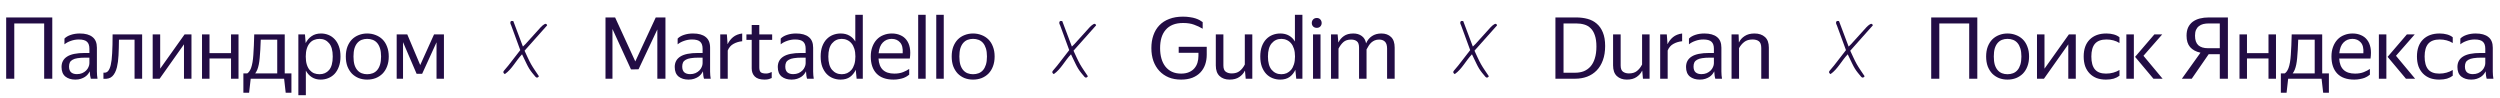
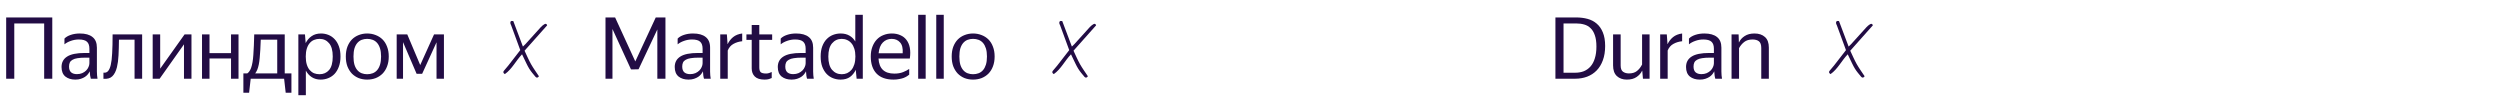
<svg xmlns="http://www.w3.org/2000/svg" width="794" height="31" viewBox="0 0 794 31" fill="none">
  <path d="M1.96 5.54H16.604V25H14.028V7.444H4.536V25H1.96V5.54ZM28.842 25C28.749 24.72 28.674 24.375 28.618 23.964C28.562 23.535 28.525 23.096 28.506 22.648C28.357 22.947 28.161 23.255 27.918 23.572C27.676 23.871 27.368 24.151 26.994 24.412C26.621 24.655 26.182 24.86 25.678 25.028C25.174 25.196 24.586 25.28 23.914 25.28C22.626 25.28 21.572 24.953 20.75 24.3C19.948 23.628 19.546 22.62 19.546 21.276C19.546 19.82 20.134 18.719 21.31 17.972C22.486 17.207 24.362 16.824 26.938 16.824H28.394V15.48C28.394 14.472 28.142 13.735 27.638 13.268C27.134 12.783 26.266 12.54 25.034 12.54C24.157 12.54 23.308 12.689 22.486 12.988C21.684 13.268 21.012 13.632 20.47 14.08V12.26C20.918 11.775 21.581 11.383 22.458 11.084C23.336 10.785 24.297 10.636 25.342 10.636C27.116 10.636 28.46 11.009 29.374 11.756C30.308 12.484 30.774 13.613 30.774 15.144V22.732C30.774 23.049 30.793 23.451 30.83 23.936C30.868 24.403 30.914 24.757 30.97 25H28.842ZM24.418 23.544C25.053 23.544 25.613 23.441 26.098 23.236C26.602 23.012 27.022 22.732 27.358 22.396C27.694 22.06 27.946 21.687 28.114 21.276C28.301 20.865 28.394 20.464 28.394 20.072V18.308H27.162C26.154 18.308 25.314 18.364 24.642 18.476C23.989 18.569 23.457 18.737 23.046 18.98C22.636 19.204 22.346 19.493 22.178 19.848C22.01 20.203 21.926 20.632 21.926 21.136C21.926 21.976 22.15 22.592 22.598 22.984C23.046 23.357 23.653 23.544 24.418 23.544ZM35.176 20.632C35.4 19.699 35.55 18.448 35.624 16.88C35.718 15.293 35.764 13.305 35.764 10.916H45.144V25H42.736V12.596H37.78C37.762 14.463 37.715 16.124 37.64 17.58C37.566 19.036 37.398 20.296 37.136 21.36C36.819 22.629 36.334 23.581 35.68 24.216C35.046 24.851 34.103 25.121 32.852 25.028V23.068C33.45 23.161 33.935 23.003 34.308 22.592C34.682 22.163 34.971 21.509 35.176 20.632ZM50.873 21.808L58.629 10.916H60.812V25H58.432V14.08L50.705 25H48.492V10.916H50.873V21.808ZM73.373 18.56H66.54V25H64.16V10.916H66.54V16.88H73.373V10.916H75.752V25H73.373V18.56ZM79.734 21.612C80.107 20.585 80.35 19.185 80.462 17.412C80.592 15.62 80.686 13.455 80.742 10.916H90.43V23.32H92.558V29.452H90.737L90.234 25H79.621L79.118 29.452H77.297V23.32H78.529C79.015 23.003 79.416 22.433 79.734 21.612ZM81.722 22.116C81.535 22.564 81.311 22.965 81.049 23.32H88.049V12.596H82.814C82.739 14.929 82.627 16.871 82.478 18.42C82.347 19.951 82.095 21.183 81.722 22.116ZM101.842 25.28C100.778 25.28 99.845 25.028 99.042 24.524C98.258 24.02 97.624 23.32 97.138 22.424V30.236H94.758V10.916H96.858L97.082 13.688C97.549 12.755 98.183 12.017 98.986 11.476C99.789 10.916 100.778 10.636 101.954 10.636C102.775 10.636 103.559 10.785 104.306 11.084C105.053 11.383 105.706 11.831 106.266 12.428C106.845 13.025 107.302 13.791 107.638 14.724C107.974 15.639 108.142 16.712 108.142 17.944C108.142 19.176 107.965 20.259 107.61 21.192C107.274 22.107 106.817 22.872 106.238 23.488C105.659 24.085 104.987 24.533 104.222 24.832C103.475 25.131 102.682 25.28 101.842 25.28ZM101.478 23.572C102.729 23.572 103.737 23.133 104.502 22.256C105.286 21.36 105.678 19.923 105.678 17.944C105.678 16.021 105.286 14.612 104.502 13.716C103.737 12.801 102.729 12.344 101.478 12.344C100.862 12.344 100.283 12.456 99.742 12.68C99.219 12.885 98.762 13.221 98.37 13.688C97.978 14.136 97.67 14.715 97.446 15.424C97.222 16.133 97.11 16.973 97.11 17.944C97.11 18.952 97.222 19.811 97.446 20.52C97.67 21.229 97.978 21.808 98.37 22.256C98.762 22.704 99.219 23.04 99.742 23.264C100.283 23.469 100.862 23.572 101.478 23.572ZM116.608 25.28C115.656 25.28 114.76 25.121 113.92 24.804C113.099 24.468 112.38 23.992 111.764 23.376C111.167 22.741 110.691 21.976 110.336 21.08C110 20.165 109.832 19.12 109.832 17.944C109.832 16.768 110 15.732 110.336 14.836C110.691 13.921 111.167 13.156 111.764 12.54C112.38 11.924 113.099 11.457 113.92 11.14C114.76 10.804 115.656 10.636 116.608 10.636C117.579 10.636 118.484 10.804 119.324 11.14C120.164 11.457 120.892 11.924 121.508 12.54C122.124 13.156 122.6 13.921 122.936 14.836C123.291 15.732 123.468 16.768 123.468 17.944C123.468 19.12 123.291 20.165 122.936 21.08C122.6 21.976 122.124 22.741 121.508 23.376C120.892 23.992 120.164 24.468 119.324 24.804C118.484 25.121 117.579 25.28 116.608 25.28ZM116.608 23.572C117.243 23.572 117.831 23.469 118.372 23.264C118.914 23.059 119.38 22.732 119.772 22.284C120.164 21.836 120.472 21.257 120.696 20.548C120.92 19.82 121.032 18.952 121.032 17.944C121.032 16.936 120.92 16.077 120.696 15.368C120.472 14.659 120.164 14.08 119.772 13.632C119.38 13.184 118.914 12.857 118.372 12.652C117.831 12.447 117.243 12.344 116.608 12.344C115.992 12.344 115.414 12.447 114.872 12.652C114.35 12.857 113.892 13.184 113.5 13.632C113.108 14.08 112.8 14.659 112.576 15.368C112.371 16.077 112.268 16.936 112.268 17.944C112.268 18.952 112.371 19.82 112.576 20.548C112.8 21.257 113.108 21.836 113.5 22.284C113.892 22.732 114.35 23.059 114.872 23.264C115.414 23.469 115.992 23.572 116.608 23.572ZM138.641 13.436L134.077 23.432H132.313L128.001 13.38V25H125.985V10.916H129.345L133.461 20.66L137.857 10.916H140.993V25H138.641V13.436Z" fill="#220C44" />
  <path d="M173.776 8.048C171.351 10.77 169.012 13.397 166.597 16.107C167.287 17.553 167.882 18.994 168.642 20.342C169.397 21.682 170.317 22.929 171.167 24.223C170.777 24.803 170.371 24.753 170.029 24.343C169.348 23.526 168.64 22.715 168.085 21.815C167.462 20.806 166.994 19.701 166.463 18.635C166.246 18.201 166.044 17.759 165.799 17.244C163.819 19.31 162.628 21.933 160.332 23.541C159.724 23.134 159.767 22.795 160.086 22.421C160.539 21.892 161.003 21.372 161.433 20.823C162.695 19.213 163.944 17.591 165.238 15.921C164.276 13.303 163.317 10.688 162.356 8.072C162.271 7.843 162.115 7.624 162.09 7.391C162.027 6.823 162.266 6.531 163.023 6.695C164.014 9.319 165.023 11.991 166.078 14.79C166.403 14.477 166.642 14.274 166.852 14.043C168.477 12.25 170.09 10.443 171.727 8.66C172.056 8.302 172.438 7.972 172.852 7.719C173.25 7.474 173.649 7.515 173.777 8.048L173.776 8.048Z" fill="#220C44" />
  <path d="M201.771 19.512L208.267 5.54H211.347V25H208.771V9.348L202.807 22.004L201.519 22.032H200.399L194.519 9.208V25H192.307V5.54H195.359L201.771 19.512ZM223.592 25C223.499 24.72 223.424 24.375 223.368 23.964C223.312 23.535 223.275 23.096 223.256 22.648C223.107 22.947 222.911 23.255 222.668 23.572C222.425 23.871 222.117 24.151 221.744 24.412C221.371 24.655 220.932 24.86 220.428 25.028C219.924 25.196 219.336 25.28 218.664 25.28C217.376 25.28 216.321 24.953 215.5 24.3C214.697 23.628 214.296 22.62 214.296 21.276C214.296 19.82 214.884 18.719 216.06 17.972C217.236 17.207 219.112 16.824 221.688 16.824H223.144V15.48C223.144 14.472 222.892 13.735 222.388 13.268C221.884 12.783 221.016 12.54 219.784 12.54C218.907 12.54 218.057 12.689 217.236 12.988C216.433 13.268 215.761 13.632 215.22 14.08V12.26C215.668 11.775 216.331 11.383 217.208 11.084C218.085 10.785 219.047 10.636 220.092 10.636C221.865 10.636 223.209 11.009 224.124 11.756C225.057 12.484 225.524 13.613 225.524 15.144V22.732C225.524 23.049 225.543 23.451 225.58 23.936C225.617 24.403 225.664 24.757 225.72 25H223.592ZM219.168 23.544C219.803 23.544 220.363 23.441 220.848 23.236C221.352 23.012 221.772 22.732 222.108 22.396C222.444 22.06 222.696 21.687 222.864 21.276C223.051 20.865 223.144 20.464 223.144 20.072V18.308H221.912C220.904 18.308 220.064 18.364 219.392 18.476C218.739 18.569 218.207 18.737 217.796 18.98C217.385 19.204 217.096 19.493 216.928 19.848C216.76 20.203 216.676 20.632 216.676 21.136C216.676 21.976 216.9 22.592 217.348 22.984C217.796 23.357 218.403 23.544 219.168 23.544ZM235.722 13.1C234.714 13.193 233.79 13.473 232.95 13.94C232.129 14.388 231.522 15.088 231.13 16.04V25H228.75V10.916H230.85L231.074 13.968H231.13C231.522 13.128 232.091 12.4 232.838 11.784C233.603 11.168 234.565 10.785 235.722 10.636V13.1ZM245.099 24.776C244.894 24.888 244.604 25 244.231 25.112C243.858 25.224 243.4 25.28 242.859 25.28C241.422 25.28 240.376 24.953 239.723 24.3C239.07 23.647 238.743 22.788 238.743 21.724V12.652H237.063V10.916H238.743V7.948H241.151V10.916H245.239V12.652H241.151V21.416C241.151 22.125 241.3 22.629 241.599 22.928C241.916 23.208 242.486 23.348 243.307 23.348C243.624 23.348 243.932 23.301 244.231 23.208C244.548 23.115 244.838 23.003 245.099 22.872V24.776ZM256.323 25C256.229 24.72 256.155 24.375 256.099 23.964C256.043 23.535 256.005 23.096 255.987 22.648C255.837 22.947 255.641 23.255 255.399 23.572C255.156 23.871 254.848 24.151 254.475 24.412C254.101 24.655 253.663 24.86 253.159 25.028C252.655 25.196 252.067 25.28 251.395 25.28C250.107 25.28 249.052 24.953 248.231 24.3C247.428 23.628 247.027 22.62 247.027 21.276C247.027 19.82 247.615 18.719 248.791 17.972C249.967 17.207 251.843 16.824 254.419 16.824H255.875V15.48C255.875 14.472 255.623 13.735 255.119 13.268C254.615 12.783 253.747 12.54 252.515 12.54C251.637 12.54 250.788 12.689 249.967 12.988C249.164 13.268 248.492 13.632 247.951 14.08V12.26C248.399 11.775 249.061 11.383 249.939 11.084C250.816 10.785 251.777 10.636 252.823 10.636C254.596 10.636 255.94 11.009 256.855 11.756C257.788 12.484 258.255 13.613 258.255 15.144V22.732C258.255 23.049 258.273 23.451 258.311 23.936C258.348 24.403 258.395 24.757 258.451 25H256.323ZM251.899 23.544C252.533 23.544 253.093 23.441 253.579 23.236C254.083 23.012 254.503 22.732 254.839 22.396C255.175 22.06 255.427 21.687 255.595 21.276C255.781 20.865 255.875 20.464 255.875 20.072V18.308H254.643C253.635 18.308 252.795 18.364 252.123 18.476C251.469 18.569 250.937 18.737 250.527 18.98C250.116 19.204 249.827 19.493 249.659 19.848C249.491 20.203 249.407 20.632 249.407 21.136C249.407 21.976 249.631 22.592 250.079 22.984C250.527 23.357 251.133 23.544 251.899 23.544ZM271.785 22.172C271.355 23.105 270.749 23.861 269.965 24.44C269.181 25 268.182 25.28 266.969 25.28C266.129 25.28 265.326 25.131 264.561 24.832C263.795 24.533 263.123 24.085 262.545 23.488C261.966 22.872 261.499 22.107 261.145 21.192C260.809 20.259 260.641 19.176 260.641 17.944C260.641 16.712 260.809 15.639 261.145 14.724C261.499 13.791 261.966 13.025 262.545 12.428C263.123 11.831 263.795 11.383 264.561 11.084C265.326 10.785 266.138 10.636 266.997 10.636C268.061 10.636 268.985 10.86 269.769 11.308C270.553 11.756 271.178 12.381 271.645 13.184V4.7H274.025V25H272.065L271.785 22.172ZM267.333 23.572C267.949 23.572 268.518 23.46 269.041 23.236C269.563 22.993 270.021 22.648 270.413 22.2C270.805 21.733 271.113 21.145 271.337 20.436C271.561 19.727 271.673 18.896 271.673 17.944C271.673 16.992 271.561 16.171 271.337 15.48C271.113 14.771 270.805 14.192 270.413 13.744C270.021 13.277 269.563 12.932 269.041 12.708C268.518 12.465 267.949 12.344 267.333 12.344C266.082 12.344 265.055 12.82 264.253 13.772C263.469 14.705 263.077 16.096 263.077 17.944C263.077 19.829 263.469 21.239 264.253 22.172C265.055 23.105 266.082 23.572 267.333 23.572ZM288.763 23.712C288.595 23.861 288.361 24.029 288.063 24.216C287.764 24.403 287.409 24.58 286.999 24.748C286.588 24.897 286.112 25.019 285.571 25.112C285.048 25.224 284.46 25.28 283.807 25.28C281.436 25.28 279.635 24.645 278.403 23.376C277.171 22.088 276.555 20.277 276.555 17.944C276.555 16.805 276.723 15.788 277.059 14.892C277.395 13.977 277.861 13.203 278.459 12.568C279.056 11.933 279.765 11.457 280.587 11.14C281.408 10.804 282.295 10.636 283.247 10.636C284.255 10.636 285.151 10.813 285.935 11.168C286.737 11.504 287.391 12.008 287.895 12.68C288.417 13.352 288.772 14.183 288.959 15.172C289.145 16.161 289.145 17.3 288.959 18.588H279.019C279.187 21.78 280.857 23.376 284.031 23.376C285.113 23.376 286.047 23.217 286.831 22.9C287.615 22.583 288.259 22.247 288.763 21.892V23.712ZM283.191 12.344C282.071 12.344 281.137 12.727 280.391 13.492C279.644 14.239 279.196 15.377 279.047 16.908H286.691C286.803 15.34 286.523 14.192 285.851 13.464C285.197 12.717 284.311 12.344 283.191 12.344ZM293.993 4.7V25H291.613V4.7H293.993ZM299.736 4.7V25H297.356V4.7H299.736ZM309.034 25.28C308.082 25.28 307.186 25.121 306.346 24.804C305.524 24.468 304.806 23.992 304.19 23.376C303.592 22.741 303.116 21.976 302.762 21.08C302.426 20.165 302.258 19.12 302.258 17.944C302.258 16.768 302.426 15.732 302.762 14.836C303.116 13.921 303.592 13.156 304.19 12.54C304.806 11.924 305.524 11.457 306.346 11.14C307.186 10.804 308.082 10.636 309.034 10.636C310.004 10.636 310.91 10.804 311.75 11.14C312.59 11.457 313.318 11.924 313.934 12.54C314.55 13.156 315.026 13.921 315.362 14.836C315.716 15.732 315.894 16.768 315.894 17.944C315.894 19.12 315.716 20.165 315.362 21.08C315.026 21.976 314.55 22.741 313.934 23.376C313.318 23.992 312.59 24.468 311.75 24.804C310.91 25.121 310.004 25.28 309.034 25.28ZM309.034 23.572C309.668 23.572 310.256 23.469 310.798 23.264C311.339 23.059 311.806 22.732 312.198 22.284C312.59 21.836 312.898 21.257 313.122 20.548C313.346 19.82 313.458 18.952 313.458 17.944C313.458 16.936 313.346 16.077 313.122 15.368C312.898 14.659 312.59 14.08 312.198 13.632C311.806 13.184 311.339 12.857 310.798 12.652C310.256 12.447 309.668 12.344 309.034 12.344C308.418 12.344 307.839 12.447 307.298 12.652C306.775 12.857 306.318 13.184 305.926 13.632C305.534 14.08 305.226 14.659 305.002 15.368C304.796 16.077 304.694 16.936 304.694 17.944C304.694 18.952 304.796 19.82 305.002 20.548C305.226 21.257 305.534 21.836 305.926 22.284C306.318 22.732 306.775 23.059 307.298 23.264C307.839 23.469 308.418 23.572 309.034 23.572Z" fill="#220C44" />
  <path d="M348.123 8.048C345.698 10.77 343.359 13.397 340.944 16.107C341.634 17.553 342.23 18.994 342.99 20.342C343.745 21.682 344.664 22.929 345.514 24.223C345.124 24.803 344.719 24.753 344.376 24.343C343.695 23.526 342.987 22.715 342.432 21.815C341.81 20.806 341.341 19.701 340.811 18.635C340.594 18.201 340.392 17.759 340.147 17.244C338.166 19.31 336.976 21.933 334.68 23.541C334.071 23.134 334.114 22.795 334.433 22.421C334.887 21.892 335.351 21.372 335.78 20.823C337.043 19.213 338.291 17.591 339.586 15.921C338.624 13.303 337.665 10.688 336.704 8.072C336.619 7.843 336.463 7.624 336.437 7.391C336.375 6.823 336.614 6.531 337.37 6.695C338.361 9.319 339.37 11.991 340.426 14.79C340.751 14.477 340.99 14.274 341.199 14.043C342.825 12.25 344.438 10.443 346.074 8.66C346.404 8.302 346.786 7.972 347.199 7.719C347.598 7.474 347.996 7.515 348.125 8.048L348.123 8.048Z" fill="#220C44" />
-   <path d="M383.259 17.356C383.259 18.495 383.091 19.549 382.755 20.52C382.419 21.472 381.915 22.303 381.243 23.012C380.571 23.721 379.722 24.281 378.695 24.692C377.668 25.084 376.474 25.28 375.111 25.28C373.655 25.28 372.348 25.047 371.191 24.58C370.034 24.095 369.044 23.413 368.223 22.536C367.402 21.659 366.767 20.604 366.319 19.372C365.89 18.14 365.675 16.777 365.675 15.284C365.675 13.772 365.89 12.409 366.319 11.196C366.748 9.964 367.383 8.909 368.223 8.032C369.063 7.155 370.108 6.483 371.359 6.016C372.61 5.531 374.056 5.288 375.699 5.288C376.539 5.288 377.286 5.344 377.939 5.456C378.611 5.549 379.199 5.68 379.703 5.848C380.207 6.016 380.646 6.203 381.019 6.408C381.392 6.613 381.71 6.819 381.971 7.024V9.124C381.094 8.601 380.179 8.172 379.227 7.836C378.275 7.481 377.118 7.304 375.755 7.304C374.486 7.304 373.394 7.491 372.479 7.864C371.564 8.237 370.808 8.779 370.211 9.488C369.614 10.179 369.166 11.019 368.867 12.008C368.587 12.979 368.447 14.071 368.447 15.284C368.447 16.497 368.587 17.599 368.867 18.588C369.147 19.577 369.567 20.427 370.127 21.136C370.687 21.845 371.378 22.396 372.199 22.788C373.039 23.18 374.01 23.376 375.111 23.376C376.082 23.376 376.912 23.227 377.603 22.928C378.312 22.629 378.891 22.219 379.339 21.696C379.787 21.173 380.114 20.576 380.319 19.904C380.524 19.213 380.627 18.485 380.627 17.72V16.768H374.355V14.864H383.259V17.356ZM395.353 22.48C394.98 23.264 394.392 23.927 393.589 24.468C392.805 25.009 391.779 25.28 390.509 25.28C389.203 25.28 388.148 24.907 387.345 24.16C386.543 23.413 386.141 22.284 386.141 20.772V10.916H388.549V20.772C388.549 21.761 388.801 22.433 389.305 22.788C389.809 23.143 390.435 23.32 391.181 23.32C392.227 23.32 393.067 23.068 393.701 22.564C394.355 22.06 394.905 21.369 395.353 20.492V10.916H397.733V25H395.633L395.409 22.48H395.353ZM411.406 22.172C410.976 23.105 410.37 23.861 409.586 24.44C408.802 25 407.803 25.28 406.59 25.28C405.75 25.28 404.947 25.131 404.182 24.832C403.416 24.533 402.744 24.085 402.166 23.488C401.587 22.872 401.12 22.107 400.766 21.192C400.43 20.259 400.262 19.176 400.262 17.944C400.262 16.712 400.43 15.639 400.766 14.724C401.12 13.791 401.587 13.025 402.166 12.428C402.744 11.831 403.416 11.383 404.182 11.084C404.947 10.785 405.759 10.636 406.618 10.636C407.682 10.636 408.606 10.86 409.39 11.308C410.174 11.756 410.799 12.381 411.266 13.184V4.7H413.646V25H411.686L411.406 22.172ZM406.954 23.572C407.57 23.572 408.139 23.46 408.662 23.236C409.184 22.993 409.642 22.648 410.034 22.2C410.426 21.733 410.734 21.145 410.958 20.436C411.182 19.727 411.294 18.896 411.294 17.944C411.294 16.992 411.182 16.171 410.958 15.48C410.734 14.771 410.426 14.192 410.034 13.744C409.642 13.277 409.184 12.932 408.662 12.708C408.139 12.465 407.57 12.344 406.954 12.344C405.703 12.344 404.676 12.82 403.874 13.772C403.09 14.705 402.698 16.096 402.698 17.944C402.698 19.829 403.09 21.239 403.874 22.172C404.676 23.105 405.703 23.572 406.954 23.572ZM418.22 8.844C417.734 8.844 417.342 8.695 417.044 8.396C416.764 8.097 416.624 7.733 416.624 7.304C416.624 6.875 416.764 6.501 417.044 6.184C417.342 5.867 417.734 5.708 418.22 5.708C418.686 5.708 419.06 5.867 419.34 6.184C419.62 6.501 419.76 6.875 419.76 7.304C419.76 7.733 419.62 8.097 419.34 8.396C419.06 8.695 418.686 8.844 418.22 8.844ZM419.396 10.916V25H417.016V10.916H419.396ZM425.11 25H422.73V10.916H424.83L425.054 13.436H425.11C425.484 12.652 426.053 11.989 426.818 11.448C427.584 10.907 428.582 10.636 429.814 10.636C430.878 10.636 431.765 10.897 432.474 11.42C433.202 11.924 433.669 12.708 433.874 13.772C434.285 12.783 434.901 12.017 435.722 11.476C436.544 10.916 437.542 10.636 438.718 10.636C440.006 10.636 441.033 11.009 441.798 11.756C442.564 12.484 442.946 13.604 442.946 15.116V25H440.538V15.424C440.538 14.416 440.314 13.688 439.866 13.24C439.418 12.792 438.802 12.568 438.018 12.568C437.496 12.568 437.029 12.652 436.618 12.82C436.226 12.988 435.872 13.212 435.554 13.492C435.237 13.772 434.957 14.108 434.714 14.5C434.472 14.873 434.238 15.275 434.014 15.704V25H431.634V15.144C431.634 14.155 431.41 13.483 430.962 13.128C430.514 12.755 429.898 12.568 429.114 12.568C428.088 12.568 427.276 12.829 426.678 13.352C426.081 13.875 425.558 14.575 425.11 15.452V25Z" fill="#220C44" />
-   <path d="M475.471 8.048C473.046 10.77 470.707 13.397 468.292 16.107C468.982 17.553 469.577 18.994 470.337 20.342C471.092 21.682 472.012 22.929 472.862 24.223C472.471 24.803 472.066 24.753 471.724 24.343C471.043 23.526 470.335 22.715 469.78 21.815C469.157 20.806 468.688 19.701 468.158 18.635C467.941 18.201 467.739 17.759 467.494 17.244C465.514 19.31 464.323 21.933 462.027 23.541C461.418 23.134 461.462 22.795 461.781 22.421C462.234 21.892 462.698 21.372 463.128 20.823C464.39 19.213 465.639 17.591 466.933 15.921C465.971 13.303 465.012 10.688 464.051 8.072C463.966 7.843 463.81 7.624 463.784 7.391C463.722 6.823 463.961 6.531 464.718 6.695C465.709 9.319 466.718 11.991 467.773 14.79C468.098 14.477 468.337 14.274 468.547 14.043C470.172 12.25 471.785 10.443 473.422 8.66C473.751 8.302 474.133 7.972 474.547 7.719C474.945 7.474 475.344 7.515 475.472 8.048L475.471 8.048Z" fill="#220C44" />
  <path d="M494.002 5.54H500.554C501.861 5.54 503.074 5.689 504.194 5.988C505.314 6.287 506.285 6.791 507.106 7.5C507.946 8.209 508.6 9.143 509.066 10.3C509.552 11.457 509.794 12.895 509.794 14.612C509.794 16.329 509.552 17.841 509.066 19.148C508.6 20.436 507.937 21.519 507.078 22.396C506.238 23.255 505.23 23.908 504.054 24.356C502.897 24.785 501.637 25 500.274 25H494.002V5.54ZM496.578 7.444V23.096H500.274C501.282 23.096 502.197 22.937 503.018 22.62C503.84 22.284 504.549 21.78 505.146 21.108C505.744 20.436 506.201 19.577 506.518 18.532C506.854 17.487 507.022 16.236 507.022 14.78C507.022 13.324 506.854 12.129 506.518 11.196C506.201 10.244 505.753 9.497 505.174 8.956C504.614 8.396 503.933 8.004 503.13 7.78C502.346 7.556 501.488 7.444 500.554 7.444H496.578ZM521.525 22.48C521.152 23.264 520.564 23.927 519.761 24.468C518.977 25.009 517.95 25.28 516.681 25.28C515.374 25.28 514.32 24.907 513.517 24.16C512.714 23.413 512.313 22.284 512.313 20.772V10.916H514.721V20.772C514.721 21.761 514.973 22.433 515.477 22.788C515.981 23.143 516.606 23.32 517.353 23.32C518.398 23.32 519.238 23.068 519.873 22.564C520.526 22.06 521.077 21.369 521.525 20.492V10.916H523.905V25H521.805L521.581 22.48H521.525ZM534.245 13.1C533.237 13.193 532.313 13.473 531.473 13.94C530.652 14.388 530.045 15.088 529.653 16.04V25H527.273V10.916H529.373L529.597 13.968H529.653C530.045 13.128 530.615 12.4 531.361 11.784C532.127 11.168 533.088 10.785 534.245 10.636V13.1ZM544.783 25C544.69 24.72 544.615 24.375 544.559 23.964C544.503 23.535 544.466 23.096 544.447 22.648C544.298 22.947 544.102 23.255 543.859 23.572C543.617 23.871 543.309 24.151 542.935 24.412C542.562 24.655 542.123 24.86 541.619 25.028C541.115 25.196 540.527 25.28 539.855 25.28C538.567 25.28 537.513 24.953 536.691 24.3C535.889 23.628 535.487 22.62 535.487 21.276C535.487 19.82 536.075 18.719 537.251 17.972C538.427 17.207 540.303 16.824 542.879 16.824H544.335V15.48C544.335 14.472 544.083 13.735 543.579 13.268C543.075 12.783 542.207 12.54 540.975 12.54C540.098 12.54 539.249 12.689 538.427 12.988C537.625 13.268 536.953 13.632 536.411 14.08V12.26C536.859 11.775 537.522 11.383 538.399 11.084C539.277 10.785 540.238 10.636 541.283 10.636C543.057 10.636 544.401 11.009 545.315 11.756C546.249 12.484 546.715 13.613 546.715 15.144V22.732C546.715 23.049 546.734 23.451 546.771 23.936C546.809 24.403 546.855 24.757 546.911 25H544.783ZM540.359 23.544C540.994 23.544 541.554 23.441 542.039 23.236C542.543 23.012 542.963 22.732 543.299 22.396C543.635 22.06 543.887 21.687 544.055 21.276C544.242 20.865 544.335 20.464 544.335 20.072V18.308H543.103C542.095 18.308 541.255 18.364 540.583 18.476C539.93 18.569 539.398 18.737 538.987 18.98C538.577 19.204 538.287 19.493 538.119 19.848C537.951 20.203 537.867 20.632 537.867 21.136C537.867 21.976 538.091 22.592 538.539 22.984C538.987 23.357 539.594 23.544 540.359 23.544ZM556.605 12.54C555.523 12.54 554.645 12.801 553.973 13.324C553.301 13.847 552.751 14.5 552.321 15.284V25H549.941V10.916H552.181L552.265 13.436H552.321C552.695 12.633 553.292 11.971 554.113 11.448C554.935 10.907 555.971 10.636 557.221 10.636C558.621 10.636 559.732 11.009 560.553 11.756C561.375 12.484 561.785 13.604 561.785 15.116V25H559.377V15.228C559.377 14.22 559.135 13.52 558.649 13.128C558.164 12.736 557.483 12.54 556.605 12.54Z" fill="#220C44" />
  <path d="M594.818 8.048C592.393 10.77 590.054 13.397 587.639 16.107C588.329 17.553 588.924 18.994 589.685 20.342C590.439 21.682 591.359 22.929 592.209 24.223C591.819 24.803 591.414 24.753 591.071 24.343C590.39 23.526 589.682 22.715 589.127 21.815C588.505 20.806 588.036 19.701 587.506 18.635C587.289 18.201 587.086 17.759 586.841 17.244C584.861 19.31 583.67 21.933 581.375 23.541C580.766 23.134 580.809 22.795 581.128 22.421C581.581 21.892 582.045 21.372 582.475 20.823C583.737 19.213 584.986 17.591 586.281 15.921C585.319 13.303 584.359 10.688 583.398 8.072C583.313 7.843 583.158 7.624 583.132 7.391C583.07 6.823 583.309 6.531 584.065 6.695C585.056 9.319 586.065 11.991 587.12 14.79C587.446 14.477 587.685 14.274 587.894 14.043C589.52 12.25 591.133 10.443 592.769 8.66C593.098 8.302 593.481 7.972 593.894 7.719C594.292 7.474 594.691 7.515 594.819 8.048L594.818 8.048Z" fill="#220C44" />
-   <path d="M613.35 5.54H627.994V25H625.418V7.444H615.926V25H613.35V5.54ZM637.572 25.28C636.62 25.28 635.724 25.121 634.884 24.804C634.063 24.468 633.344 23.992 632.728 23.376C632.131 22.741 631.655 21.976 631.3 21.08C630.964 20.165 630.796 19.12 630.796 17.944C630.796 16.768 630.964 15.732 631.3 14.836C631.655 13.921 632.131 13.156 632.728 12.54C633.344 11.924 634.063 11.457 634.884 11.14C635.724 10.804 636.62 10.636 637.572 10.636C638.543 10.636 639.448 10.804 640.288 11.14C641.128 11.457 641.856 11.924 642.472 12.54C643.088 13.156 643.564 13.921 643.9 14.836C644.255 15.732 644.432 16.768 644.432 17.944C644.432 19.12 644.255 20.165 643.9 21.08C643.564 21.976 643.088 22.741 642.472 23.376C641.856 23.992 641.128 24.468 640.288 24.804C639.448 25.121 638.543 25.28 637.572 25.28ZM637.572 23.572C638.207 23.572 638.795 23.469 639.336 23.264C639.878 23.059 640.344 22.732 640.736 22.284C641.128 21.836 641.436 21.257 641.66 20.548C641.884 19.82 641.996 18.952 641.996 17.944C641.996 16.936 641.884 16.077 641.66 15.368C641.436 14.659 641.128 14.08 640.736 13.632C640.344 13.184 639.878 12.857 639.336 12.652C638.795 12.447 638.207 12.344 637.572 12.344C636.956 12.344 636.378 12.447 635.836 12.652C635.314 12.857 634.856 13.184 634.464 13.632C634.072 14.08 633.764 14.659 633.54 15.368C633.335 16.077 633.232 16.936 633.232 17.944C633.232 18.952 633.335 19.82 633.54 20.548C633.764 21.257 634.072 21.836 634.464 22.284C634.856 22.732 635.314 23.059 635.836 23.264C636.378 23.469 636.956 23.572 637.572 23.572ZM649.329 21.808L657.085 10.916H659.269V25H656.889V14.08L649.161 25H646.949V10.916H649.329V21.808ZM668.861 25.28C667.759 25.28 666.77 25.121 665.893 24.804C665.034 24.468 664.297 23.983 663.681 23.348C663.065 22.713 662.589 21.948 662.253 21.052C661.935 20.137 661.777 19.101 661.777 17.944C661.777 15.629 662.411 13.837 663.681 12.568C664.969 11.28 666.733 10.636 668.973 10.636C669.831 10.636 670.625 10.739 671.353 10.944C672.081 11.149 672.678 11.448 673.145 11.84V13.66C672.566 13.287 671.922 13.007 671.213 12.82C670.503 12.633 669.766 12.54 669.001 12.54C667.358 12.54 666.145 12.988 665.361 13.884C664.595 14.78 664.213 16.133 664.213 17.944C664.213 19.773 664.586 21.136 665.333 22.032C666.079 22.928 667.255 23.376 668.861 23.376C669.701 23.376 670.475 23.273 671.185 23.068C671.913 22.863 672.566 22.583 673.145 22.228V24.048C672.641 24.44 672.034 24.748 671.325 24.972C670.615 25.177 669.794 25.28 668.861 25.28ZM677.712 10.916V25H675.332V10.916H677.712ZM680.764 17.72L686.84 25H683.928L678.104 18.056L684.236 10.916H686.728L680.764 17.72ZM694.449 11.336C694.449 10.309 694.617 9.432 694.953 8.704C695.308 7.976 695.793 7.379 696.409 6.912C697.044 6.445 697.791 6.1 698.649 5.876C699.527 5.652 700.488 5.54 701.533 5.54H707.581V25H705.005V17.216H701.477L696.101 25H692.965L698.873 16.74C697.436 16.423 696.335 15.825 695.569 14.948C694.823 14.071 694.449 12.867 694.449 11.336ZM705.005 15.312V7.444H701.533C700.88 7.444 700.283 7.509 699.741 7.64C699.219 7.771 698.761 7.995 698.369 8.312C697.977 8.611 697.669 9.012 697.445 9.516C697.24 10.001 697.137 10.608 697.137 11.336C697.137 12.699 697.483 13.707 698.173 14.36C698.883 14.995 699.909 15.312 701.253 15.312H705.005ZM720.473 18.56H713.641V25H711.261V10.916H713.641V16.88H720.473V10.916H722.853V25H720.473V18.56ZM726.834 21.612C727.208 20.585 727.45 19.185 727.562 17.412C727.693 15.62 727.786 13.455 727.842 10.916H737.53V23.32H739.658V29.452H737.838L737.334 25H726.722L726.218 29.452H724.398V23.32H725.63C726.116 23.003 726.517 22.433 726.834 21.612ZM728.822 22.116C728.636 22.564 728.412 22.965 728.15 23.32H735.15V12.596H729.914C729.84 14.929 729.728 16.871 729.578 18.42C729.448 19.951 729.196 21.183 728.822 22.116ZM752.68 23.712C752.512 23.861 752.279 24.029 751.98 24.216C751.681 24.403 751.327 24.58 750.916 24.748C750.505 24.897 750.029 25.019 749.488 25.112C748.965 25.224 748.377 25.28 747.724 25.28C745.353 25.28 743.552 24.645 742.32 23.376C741.088 22.088 740.472 20.277 740.472 17.944C740.472 16.805 740.64 15.788 740.976 14.892C741.312 13.977 741.779 13.203 742.376 12.568C742.973 11.933 743.683 11.457 744.504 11.14C745.325 10.804 746.212 10.636 747.164 10.636C748.172 10.636 749.068 10.813 749.852 11.168C750.655 11.504 751.308 12.008 751.812 12.68C752.335 13.352 752.689 14.183 752.876 15.172C753.063 16.161 753.063 17.3 752.876 18.588H742.936C743.104 21.78 744.775 23.376 747.948 23.376C749.031 23.376 749.964 23.217 750.748 22.9C751.532 22.583 752.176 22.247 752.68 21.892V23.712ZM747.108 12.344C745.988 12.344 745.055 12.727 744.308 13.492C743.561 14.239 743.113 15.377 742.964 16.908H750.608C750.72 15.34 750.44 14.192 749.768 13.464C749.115 12.717 748.228 12.344 747.108 12.344ZM757.911 10.916V25H755.531V10.916H757.911ZM760.963 17.72L767.039 25H764.127L758.303 18.056L764.435 10.916H766.927L760.963 17.72ZM774.708 25.28C773.607 25.28 772.618 25.121 771.74 24.804C770.882 24.468 770.144 23.983 769.528 23.348C768.912 22.713 768.436 21.948 768.1 21.052C767.783 20.137 767.624 19.101 767.624 17.944C767.624 15.629 768.259 13.837 769.528 12.568C770.816 11.28 772.58 10.636 774.82 10.636C775.679 10.636 776.472 10.739 777.2 10.944C777.928 11.149 778.526 11.448 778.992 11.84V13.66C778.414 13.287 777.77 13.007 777.06 12.82C776.351 12.633 775.614 12.54 774.848 12.54C773.206 12.54 771.992 12.988 771.208 13.884C770.443 14.78 770.06 16.133 770.06 17.944C770.06 19.773 770.434 21.136 771.18 22.032C771.927 22.928 773.103 23.376 774.708 23.376C775.548 23.376 776.323 23.273 777.032 23.068C777.76 22.863 778.414 22.583 778.992 22.228V24.048C778.488 24.44 777.882 24.748 777.172 24.972C776.463 25.177 775.642 25.28 774.708 25.28ZM789.775 25C789.682 24.72 789.607 24.375 789.551 23.964C789.495 23.535 789.458 23.096 789.439 22.648C789.29 22.947 789.094 23.255 788.851 23.572C788.609 23.871 788.301 24.151 787.927 24.412C787.554 24.655 787.115 24.86 786.611 25.028C786.107 25.196 785.519 25.28 784.847 25.28C783.559 25.28 782.505 24.953 781.683 24.3C780.881 23.628 780.479 22.62 780.479 21.276C780.479 19.82 781.067 18.719 782.243 17.972C783.419 17.207 785.295 16.824 787.871 16.824H789.327V15.48C789.327 14.472 789.075 13.735 788.571 13.268C788.067 12.783 787.199 12.54 785.967 12.54C785.09 12.54 784.241 12.689 783.419 12.988C782.617 13.268 781.945 13.632 781.403 14.08V12.26C781.851 11.775 782.514 11.383 783.391 11.084C784.269 10.785 785.23 10.636 786.275 10.636C788.049 10.636 789.393 11.009 790.307 11.756C791.241 12.484 791.707 13.613 791.707 15.144V22.732C791.707 23.049 791.726 23.451 791.763 23.936C791.801 24.403 791.847 24.757 791.903 25H789.775ZM785.351 23.544C785.986 23.544 786.546 23.441 787.031 23.236C787.535 23.012 787.955 22.732 788.291 22.396C788.627 22.06 788.879 21.687 789.047 21.276C789.234 20.865 789.327 20.464 789.327 20.072V18.308H788.095C787.087 18.308 786.247 18.364 785.575 18.476C784.922 18.569 784.39 18.737 783.979 18.98C783.569 19.204 783.279 19.493 783.111 19.848C782.943 20.203 782.859 20.632 782.859 21.136C782.859 21.976 783.083 22.592 783.531 22.984C783.979 23.357 784.586 23.544 785.351 23.544Z" fill="#220C44" />
</svg>